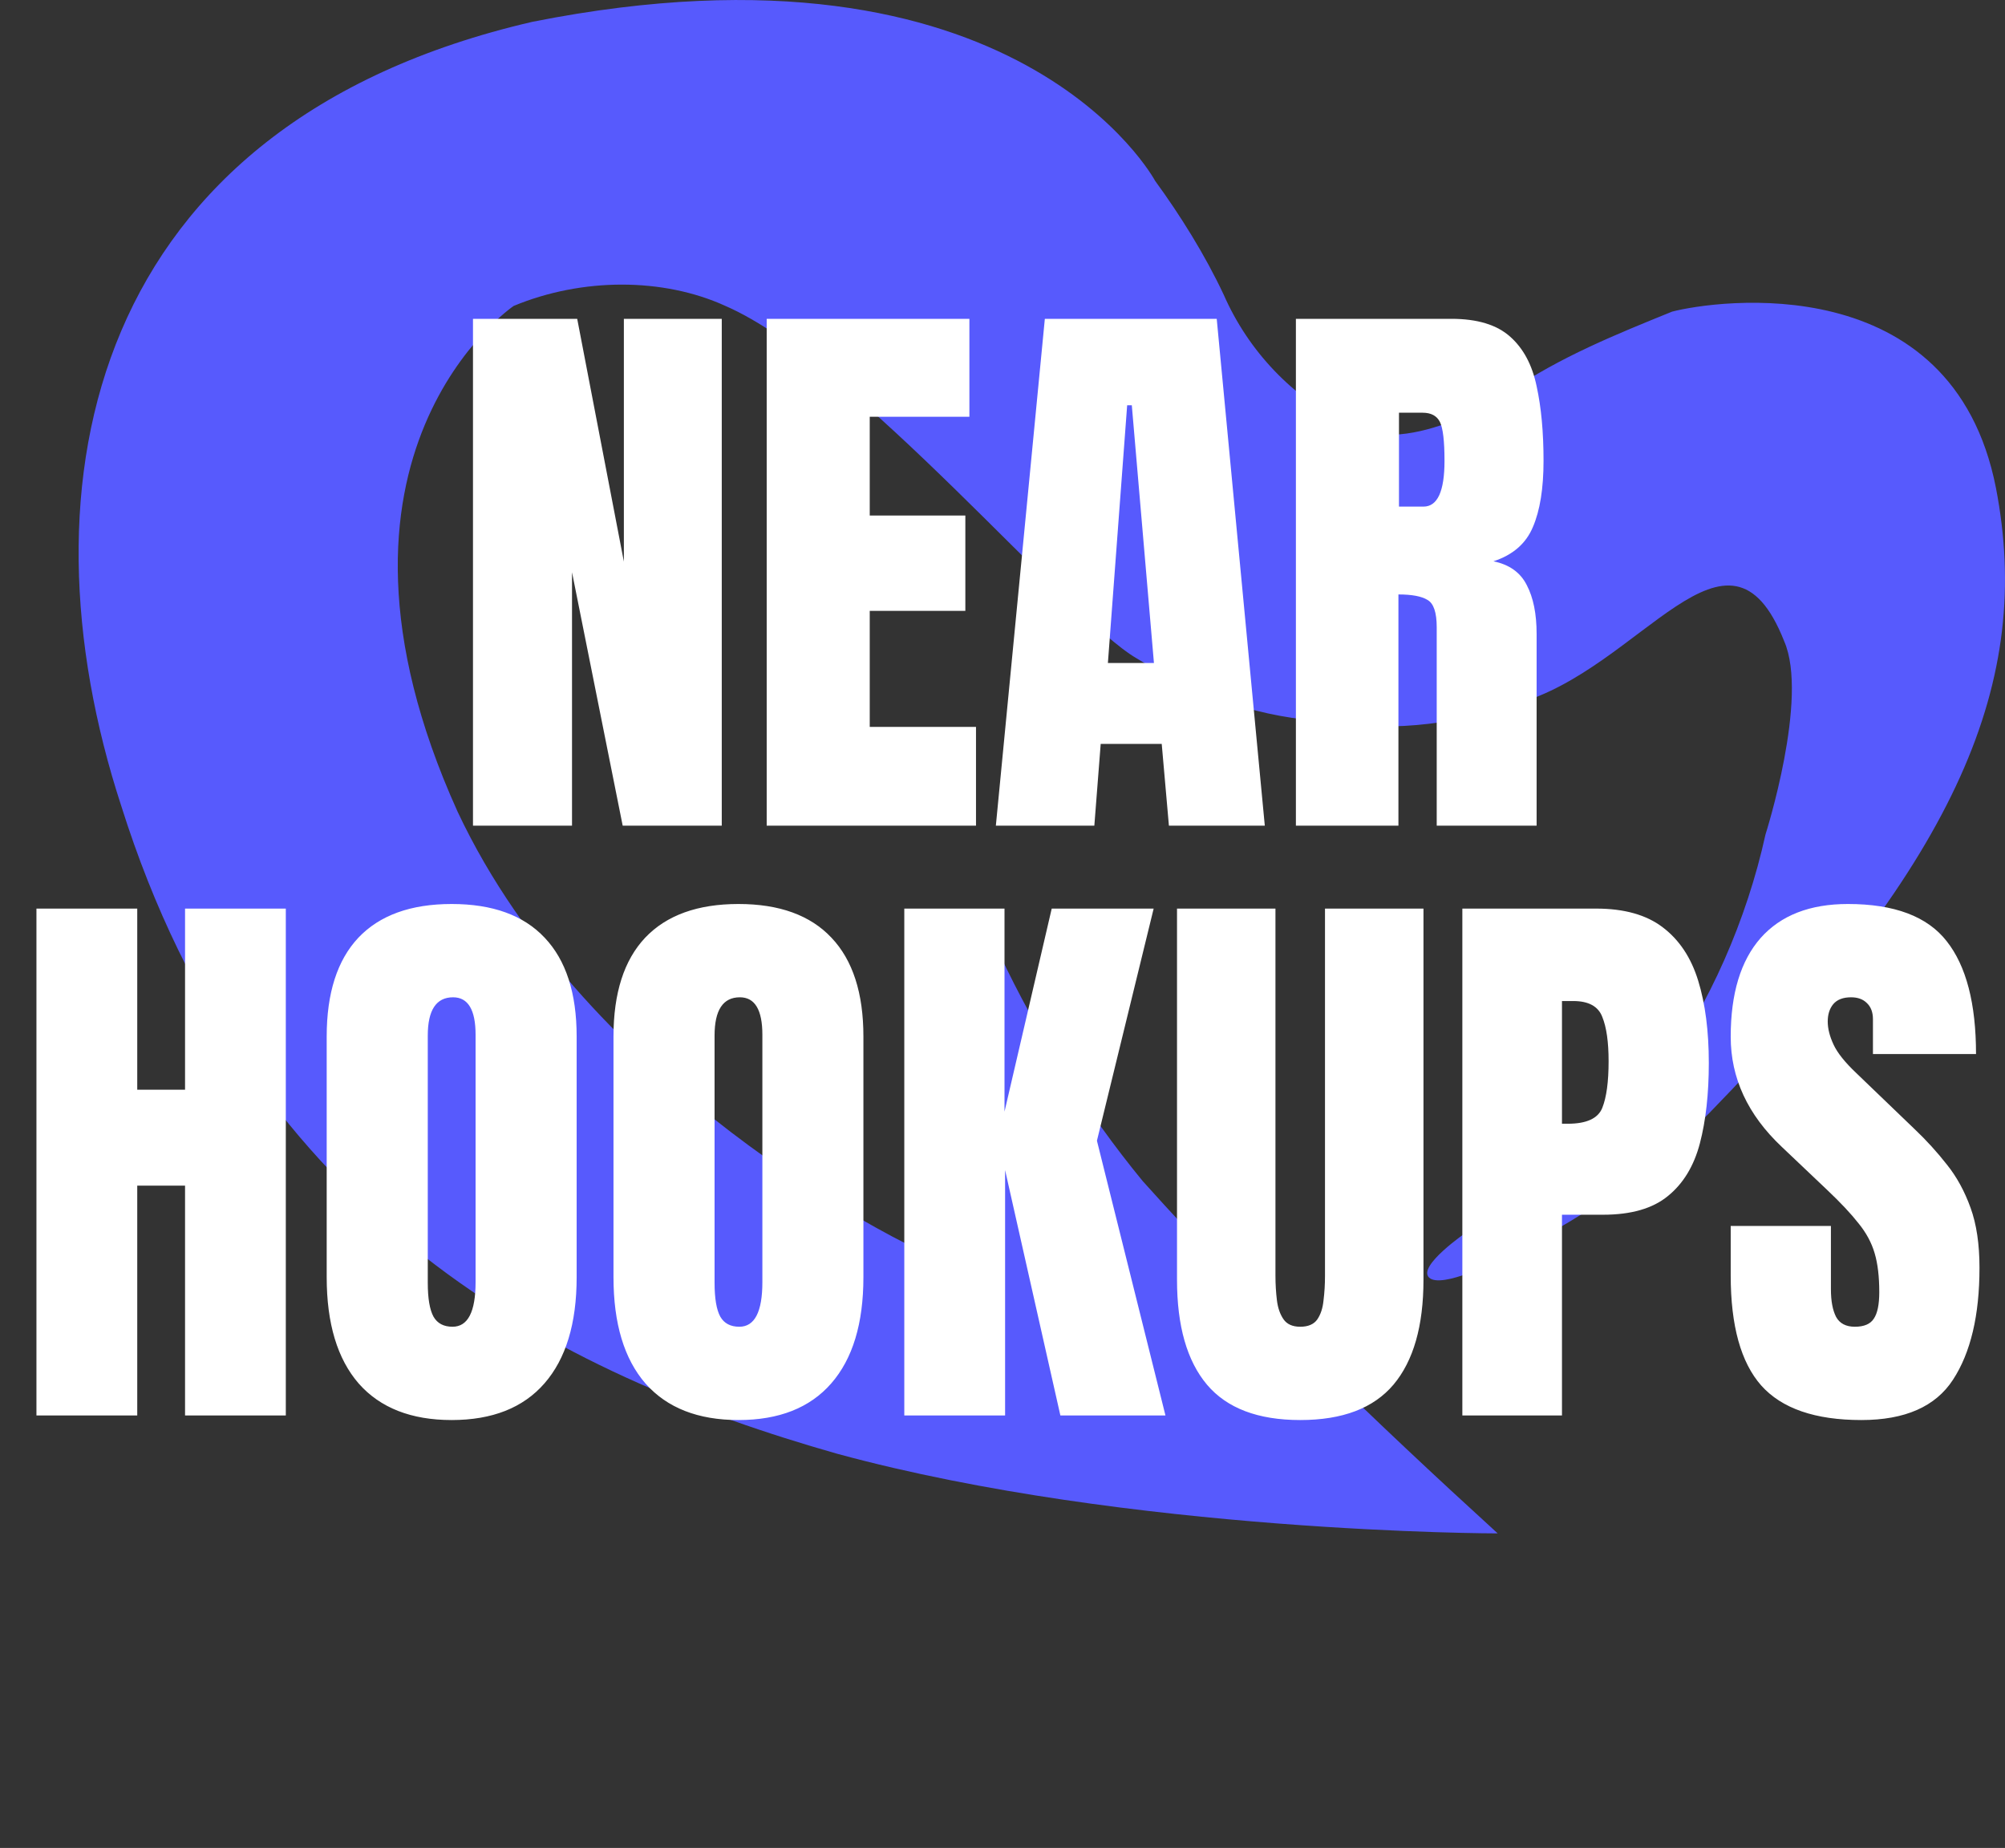
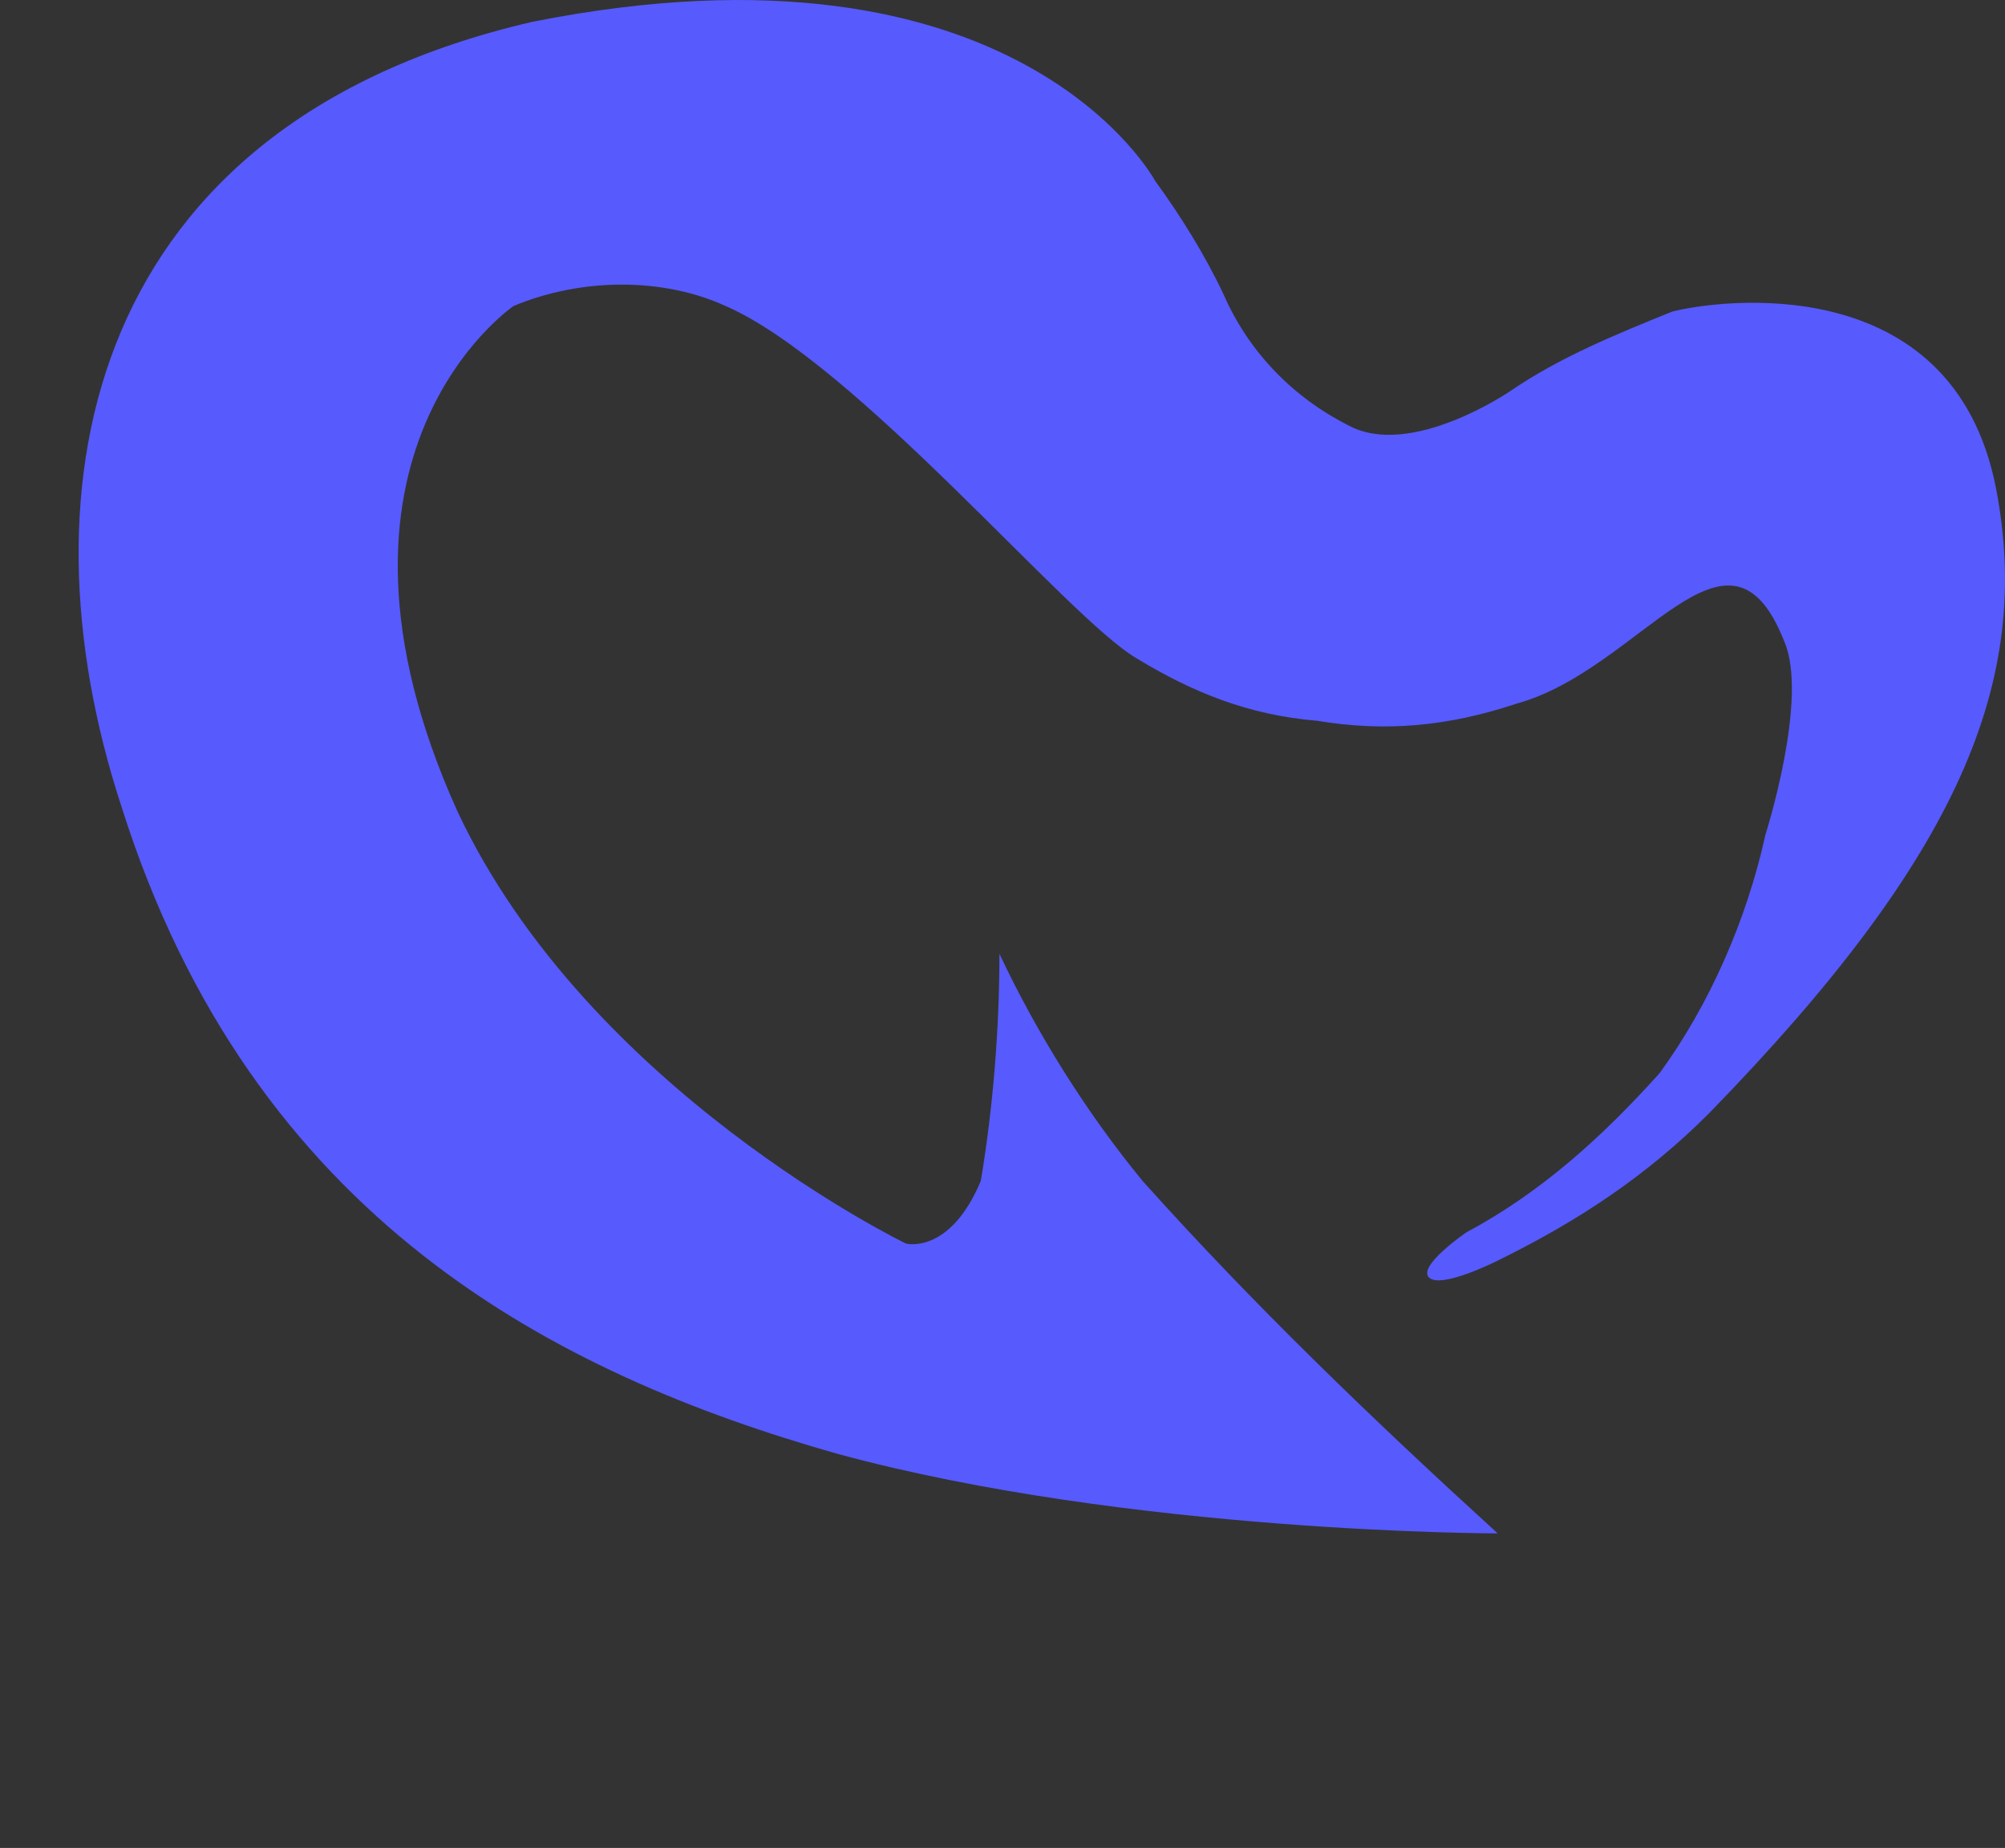
<svg xmlns="http://www.w3.org/2000/svg" width="51" height="47" viewBox="0 0 51 47" fill="none">
  <rect x="0" y="0" width="51" height="47" fill="#333333" stroke="none" />
  <path d="M23.046 31.629C23.046 31.629 14.967 27.727 11.64 20.645C7.521 11.539 13.066 7.781 13.066 7.781C14.808 7.058 16.868 7.058 18.452 7.781C21.779 9.226 27.165 15.73 28.908 16.742C30.333 17.609 31.759 18.187 33.502 18.332C35.244 18.621 36.828 18.477 38.571 17.898C41.739 17.031 43.957 12.695 45.383 16.308C46.017 17.754 44.908 21.223 44.908 21.223C44.432 23.391 43.482 25.558 42.215 27.293C40.789 28.883 39.205 30.328 37.304 31.34C37.304 31.34 36.036 32.207 36.353 32.496C36.67 32.785 38.096 32.062 38.096 32.062C40.155 31.051 41.898 29.895 43.482 28.305C49.819 21.801 51.72 17.32 50.769 12.406C49.66 6.769 43.64 7.637 42.532 7.926C41.106 8.504 39.68 9.082 38.413 9.949C38.413 9.949 35.878 11.684 34.294 10.816C32.868 10.094 31.759 8.937 31.125 7.492C30.65 6.48 30.017 5.469 29.383 4.601C29.383 4.601 25.898 -1.902 13.541 0.555C2.293 3.156 0.392 12.262 3.085 20.5C6.412 31.051 14.175 34.953 21.303 36.977C28.749 39 38.096 39 38.096 39C34.927 36.109 31.918 33.219 29.066 30.039C27.64 28.305 26.373 26.281 25.422 24.258C25.422 26.137 25.264 28.16 24.947 30.039C24.155 31.918 23.046 31.629 23.046 31.629Z" fill="#575AFD" />
-   <path d="M12.031 21V8.109H14.682L15.869 14.284V8.109H18.359V21H15.839L14.55 14.555V21H12.031ZM19.502 21V8.109H24.658V10.6H22.123V13.112H24.555V15.536H22.123V18.488H24.826V21H19.502ZM25.331 21L26.577 8.109H30.949L32.172 21H29.733L29.55 18.92H27.998L27.836 21H25.331ZM28.181 16.862H29.352L28.789 10.307H28.671L28.181 16.862ZM32.963 21V8.109H36.919C37.578 8.109 38.076 8.261 38.413 8.563C38.749 8.861 38.974 9.281 39.086 9.823C39.204 10.36 39.262 10.993 39.262 11.72C39.262 12.423 39.172 12.985 38.991 13.405C38.815 13.825 38.481 14.115 37.988 14.276C38.393 14.359 38.676 14.562 38.837 14.884C39.003 15.202 39.086 15.614 39.086 16.122V21H36.545V15.954C36.545 15.578 36.467 15.346 36.31 15.258C36.159 15.165 35.913 15.119 35.571 15.119V21H32.963ZM35.585 12.885H36.208C36.565 12.885 36.743 12.497 36.743 11.72C36.743 11.217 36.704 10.888 36.626 10.731C36.547 10.575 36.401 10.497 36.186 10.497H35.585V12.885ZM0.927 36V23.109H3.491V27.716H4.707V23.109H7.27V36H4.707V30.155H3.491V36H0.927ZM11.489 36.117C10.459 36.117 9.67 35.807 9.123 35.187C8.581 34.562 8.31 33.661 8.31 32.484V26.361C8.31 25.258 8.579 24.42 9.116 23.849C9.658 23.278 10.449 22.992 11.489 22.992C12.529 22.992 13.317 23.278 13.854 23.849C14.396 24.42 14.668 25.258 14.668 26.361V32.484C14.668 33.661 14.394 34.562 13.847 35.187C13.305 35.807 12.519 36.117 11.489 36.117ZM11.511 33.744C11.901 33.744 12.097 33.366 12.097 32.609V26.317C12.097 25.683 11.906 25.365 11.525 25.365C11.096 25.365 10.881 25.69 10.881 26.339V32.623C10.881 33.024 10.93 33.312 11.027 33.488C11.125 33.659 11.286 33.744 11.511 33.744ZM18.784 36.117C17.753 36.117 16.965 35.807 16.418 35.187C15.876 34.562 15.605 33.661 15.605 32.484V26.361C15.605 25.258 15.873 24.42 16.411 23.849C16.953 23.278 17.744 22.992 18.784 22.992C19.824 22.992 20.612 23.278 21.149 23.849C21.691 24.42 21.962 25.258 21.962 26.361V32.484C21.962 33.661 21.689 34.562 21.142 35.187C20.6 35.807 19.814 36.117 18.784 36.117ZM18.806 33.744C19.196 33.744 19.392 33.366 19.392 32.609V26.317C19.392 25.683 19.201 25.365 18.82 25.365C18.391 25.365 18.176 25.69 18.176 26.339V32.623C18.176 33.024 18.225 33.312 18.322 33.488C18.42 33.659 18.581 33.744 18.806 33.744ZM23.002 36V23.109H25.551V28.273L26.752 23.109H29.345L27.902 29.013L29.645 36H26.972L25.566 29.76V36H23.002ZM33.073 36.117C31.999 36.117 31.208 35.817 30.7 35.216C30.192 34.611 29.939 33.722 29.939 32.55V23.109H32.443V32.448C32.443 32.663 32.456 32.87 32.48 33.07C32.504 33.266 32.56 33.427 32.648 33.554C32.736 33.681 32.878 33.744 33.073 33.744C33.273 33.744 33.417 33.683 33.505 33.561C33.593 33.434 33.647 33.27 33.666 33.07C33.691 32.87 33.703 32.663 33.703 32.448V23.109H36.208V32.55C36.208 33.722 35.954 34.611 35.446 35.216C34.938 35.817 34.148 36.117 33.073 36.117ZM37.197 36V23.109H40.602C41.315 23.109 41.879 23.268 42.294 23.585C42.714 23.903 43.015 24.355 43.195 24.94C43.376 25.526 43.466 26.225 43.466 27.035C43.466 27.816 43.391 28.498 43.239 29.079C43.088 29.655 42.817 30.102 42.426 30.419C42.041 30.736 41.491 30.895 40.778 30.895H39.731V36H37.197ZM39.731 28.581H39.877C40.356 28.581 40.649 28.446 40.756 28.178C40.864 27.909 40.917 27.514 40.917 26.991C40.917 26.503 40.864 26.127 40.756 25.863C40.654 25.595 40.407 25.46 40.017 25.46H39.731V28.581ZM47.348 36.117C46.171 36.117 45.322 35.824 44.799 35.238C44.282 34.652 44.023 33.72 44.023 32.44V31.181H46.572V32.792C46.572 33.09 46.616 33.324 46.704 33.495C46.796 33.661 46.955 33.744 47.18 33.744C47.414 33.744 47.575 33.676 47.663 33.539C47.756 33.402 47.802 33.178 47.802 32.865C47.802 32.47 47.763 32.14 47.685 31.877C47.607 31.608 47.47 31.354 47.275 31.115C47.084 30.871 46.818 30.587 46.477 30.265L45.319 29.166C44.455 28.351 44.023 27.419 44.023 26.369C44.023 25.27 44.277 24.433 44.785 23.856C45.297 23.28 46.037 22.992 47.004 22.992C48.185 22.992 49.023 23.307 49.516 23.937C50.014 24.567 50.263 25.524 50.263 26.808H47.641V25.922C47.641 25.746 47.59 25.609 47.487 25.512C47.39 25.414 47.255 25.365 47.084 25.365C46.879 25.365 46.728 25.424 46.63 25.541C46.538 25.653 46.491 25.8 46.491 25.98C46.491 26.161 46.54 26.356 46.638 26.566C46.735 26.776 46.928 27.018 47.216 27.291L48.703 28.72C49.001 29.003 49.274 29.303 49.523 29.621C49.773 29.933 49.973 30.299 50.124 30.719C50.275 31.134 50.351 31.642 50.351 32.243C50.351 33.454 50.127 34.403 49.677 35.092C49.233 35.775 48.456 36.117 47.348 36.117Z" fill="white" />
</svg>